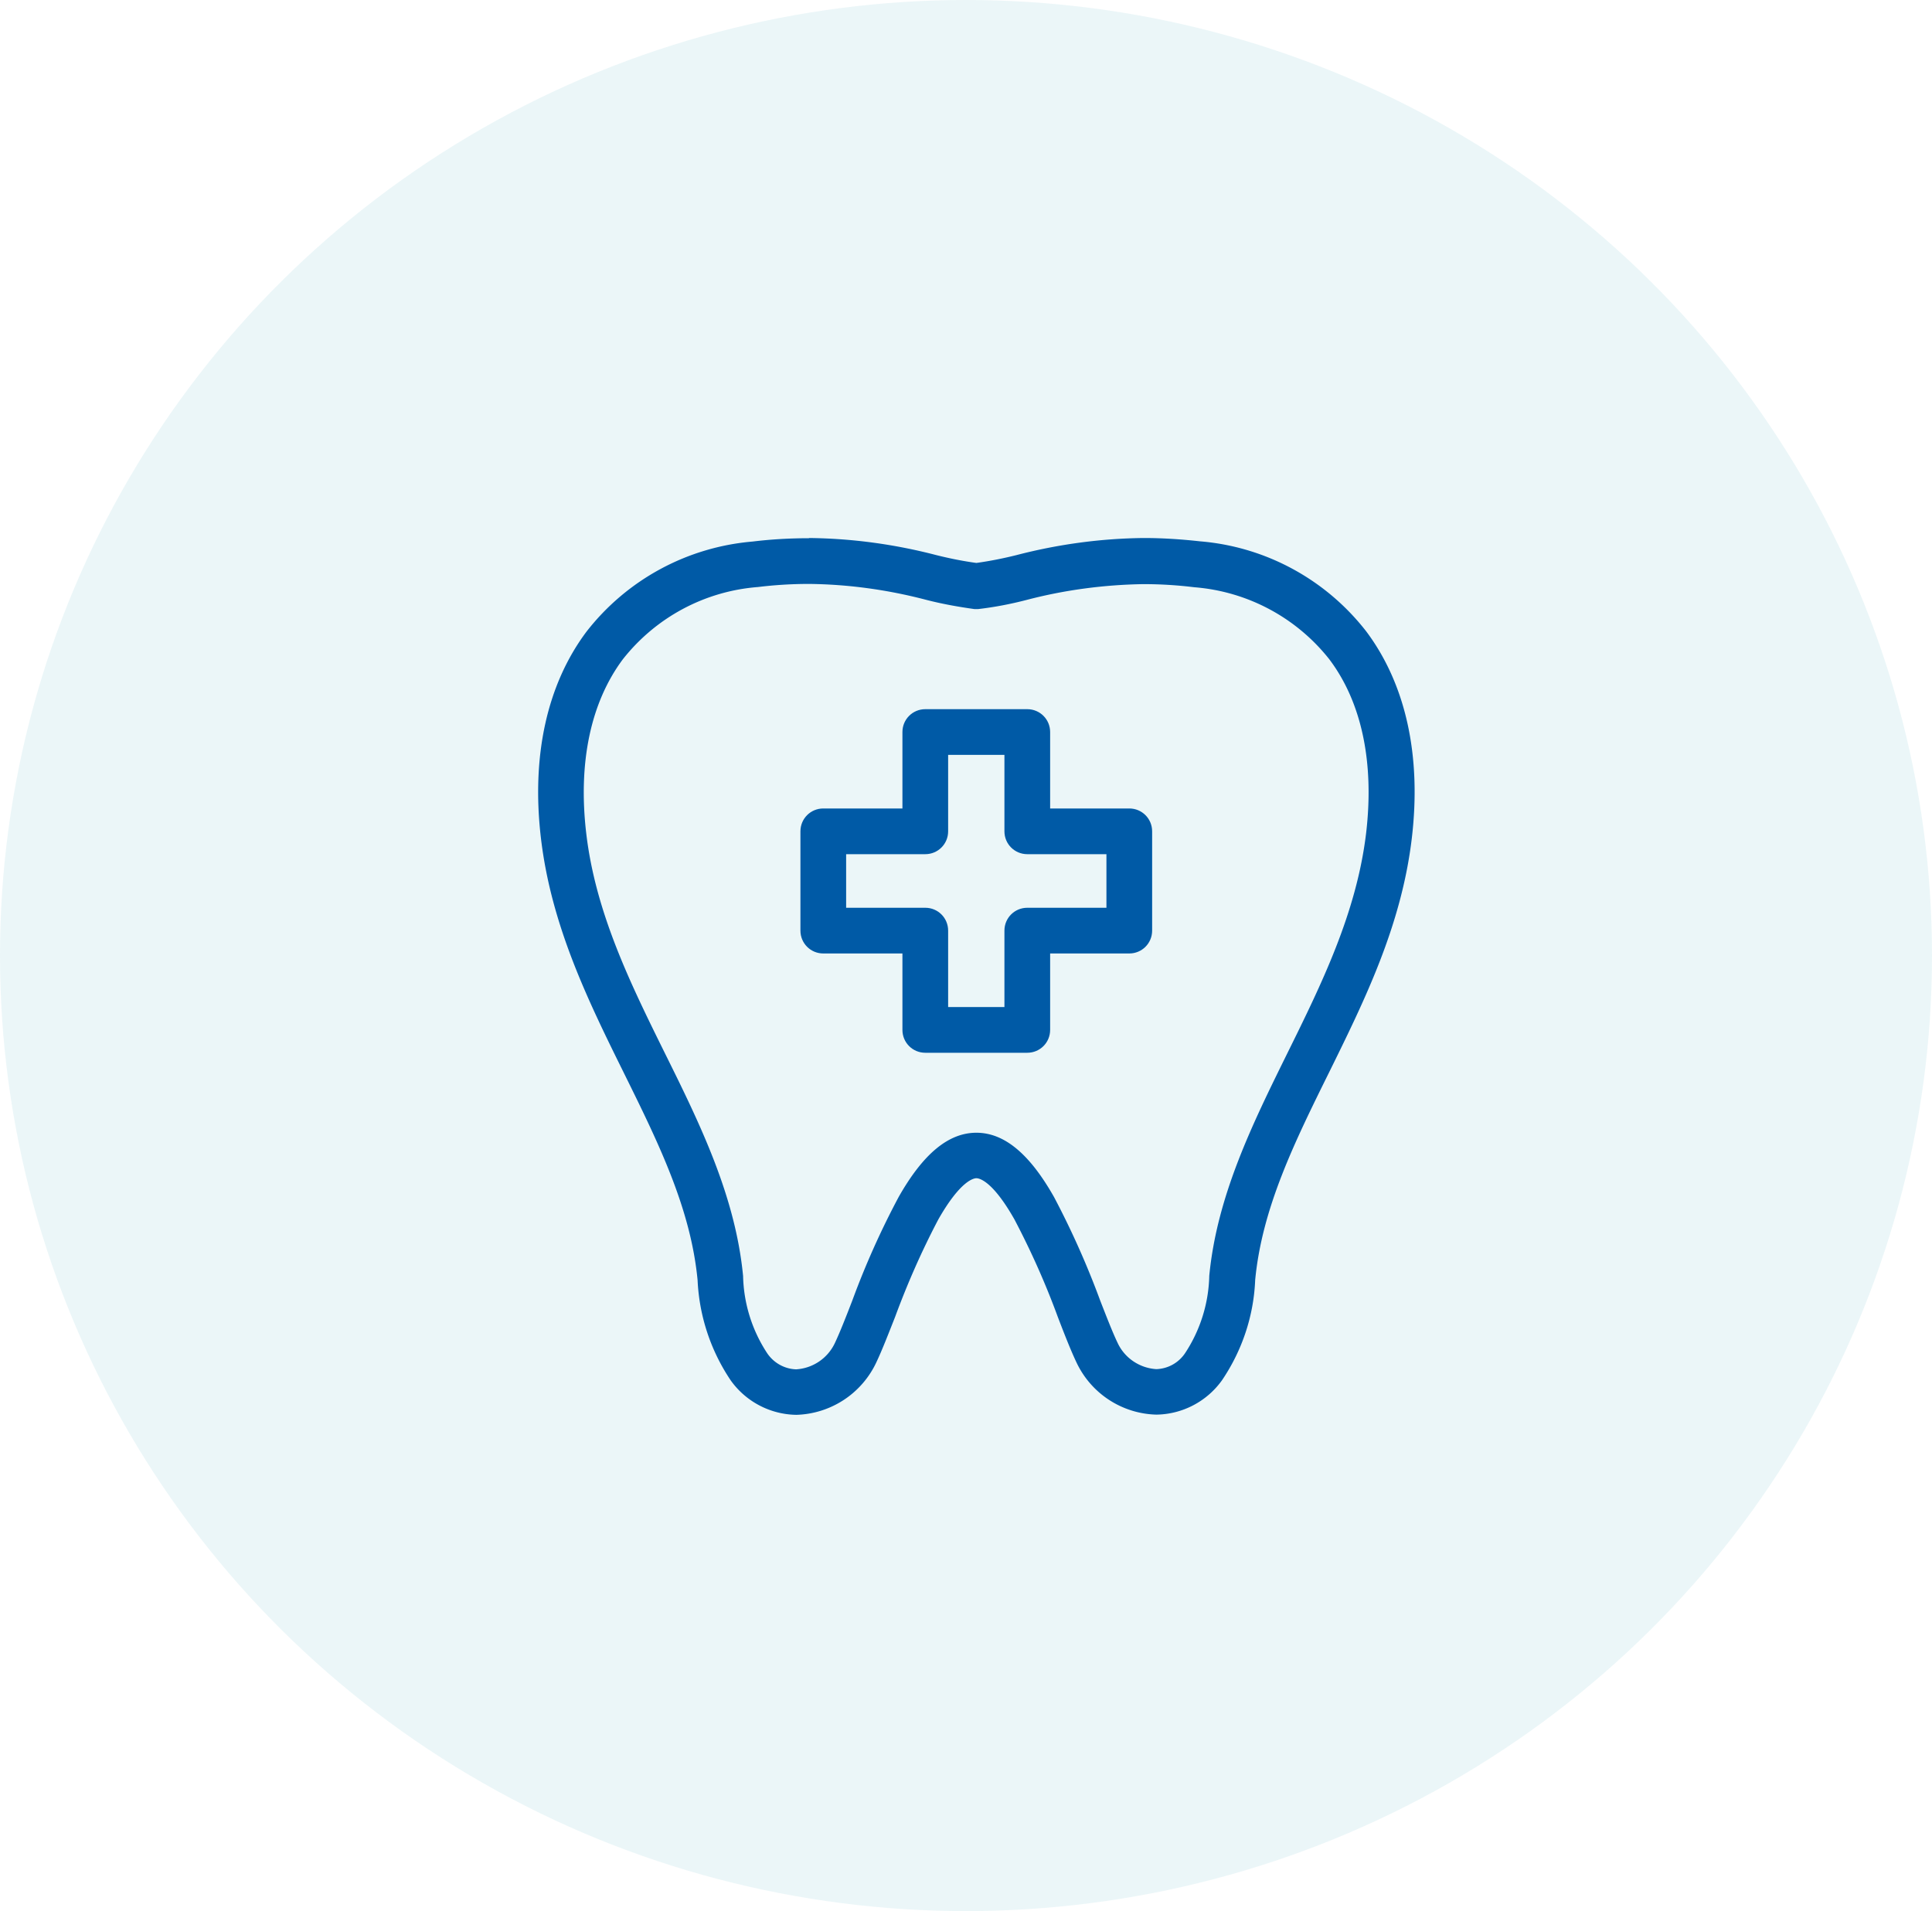
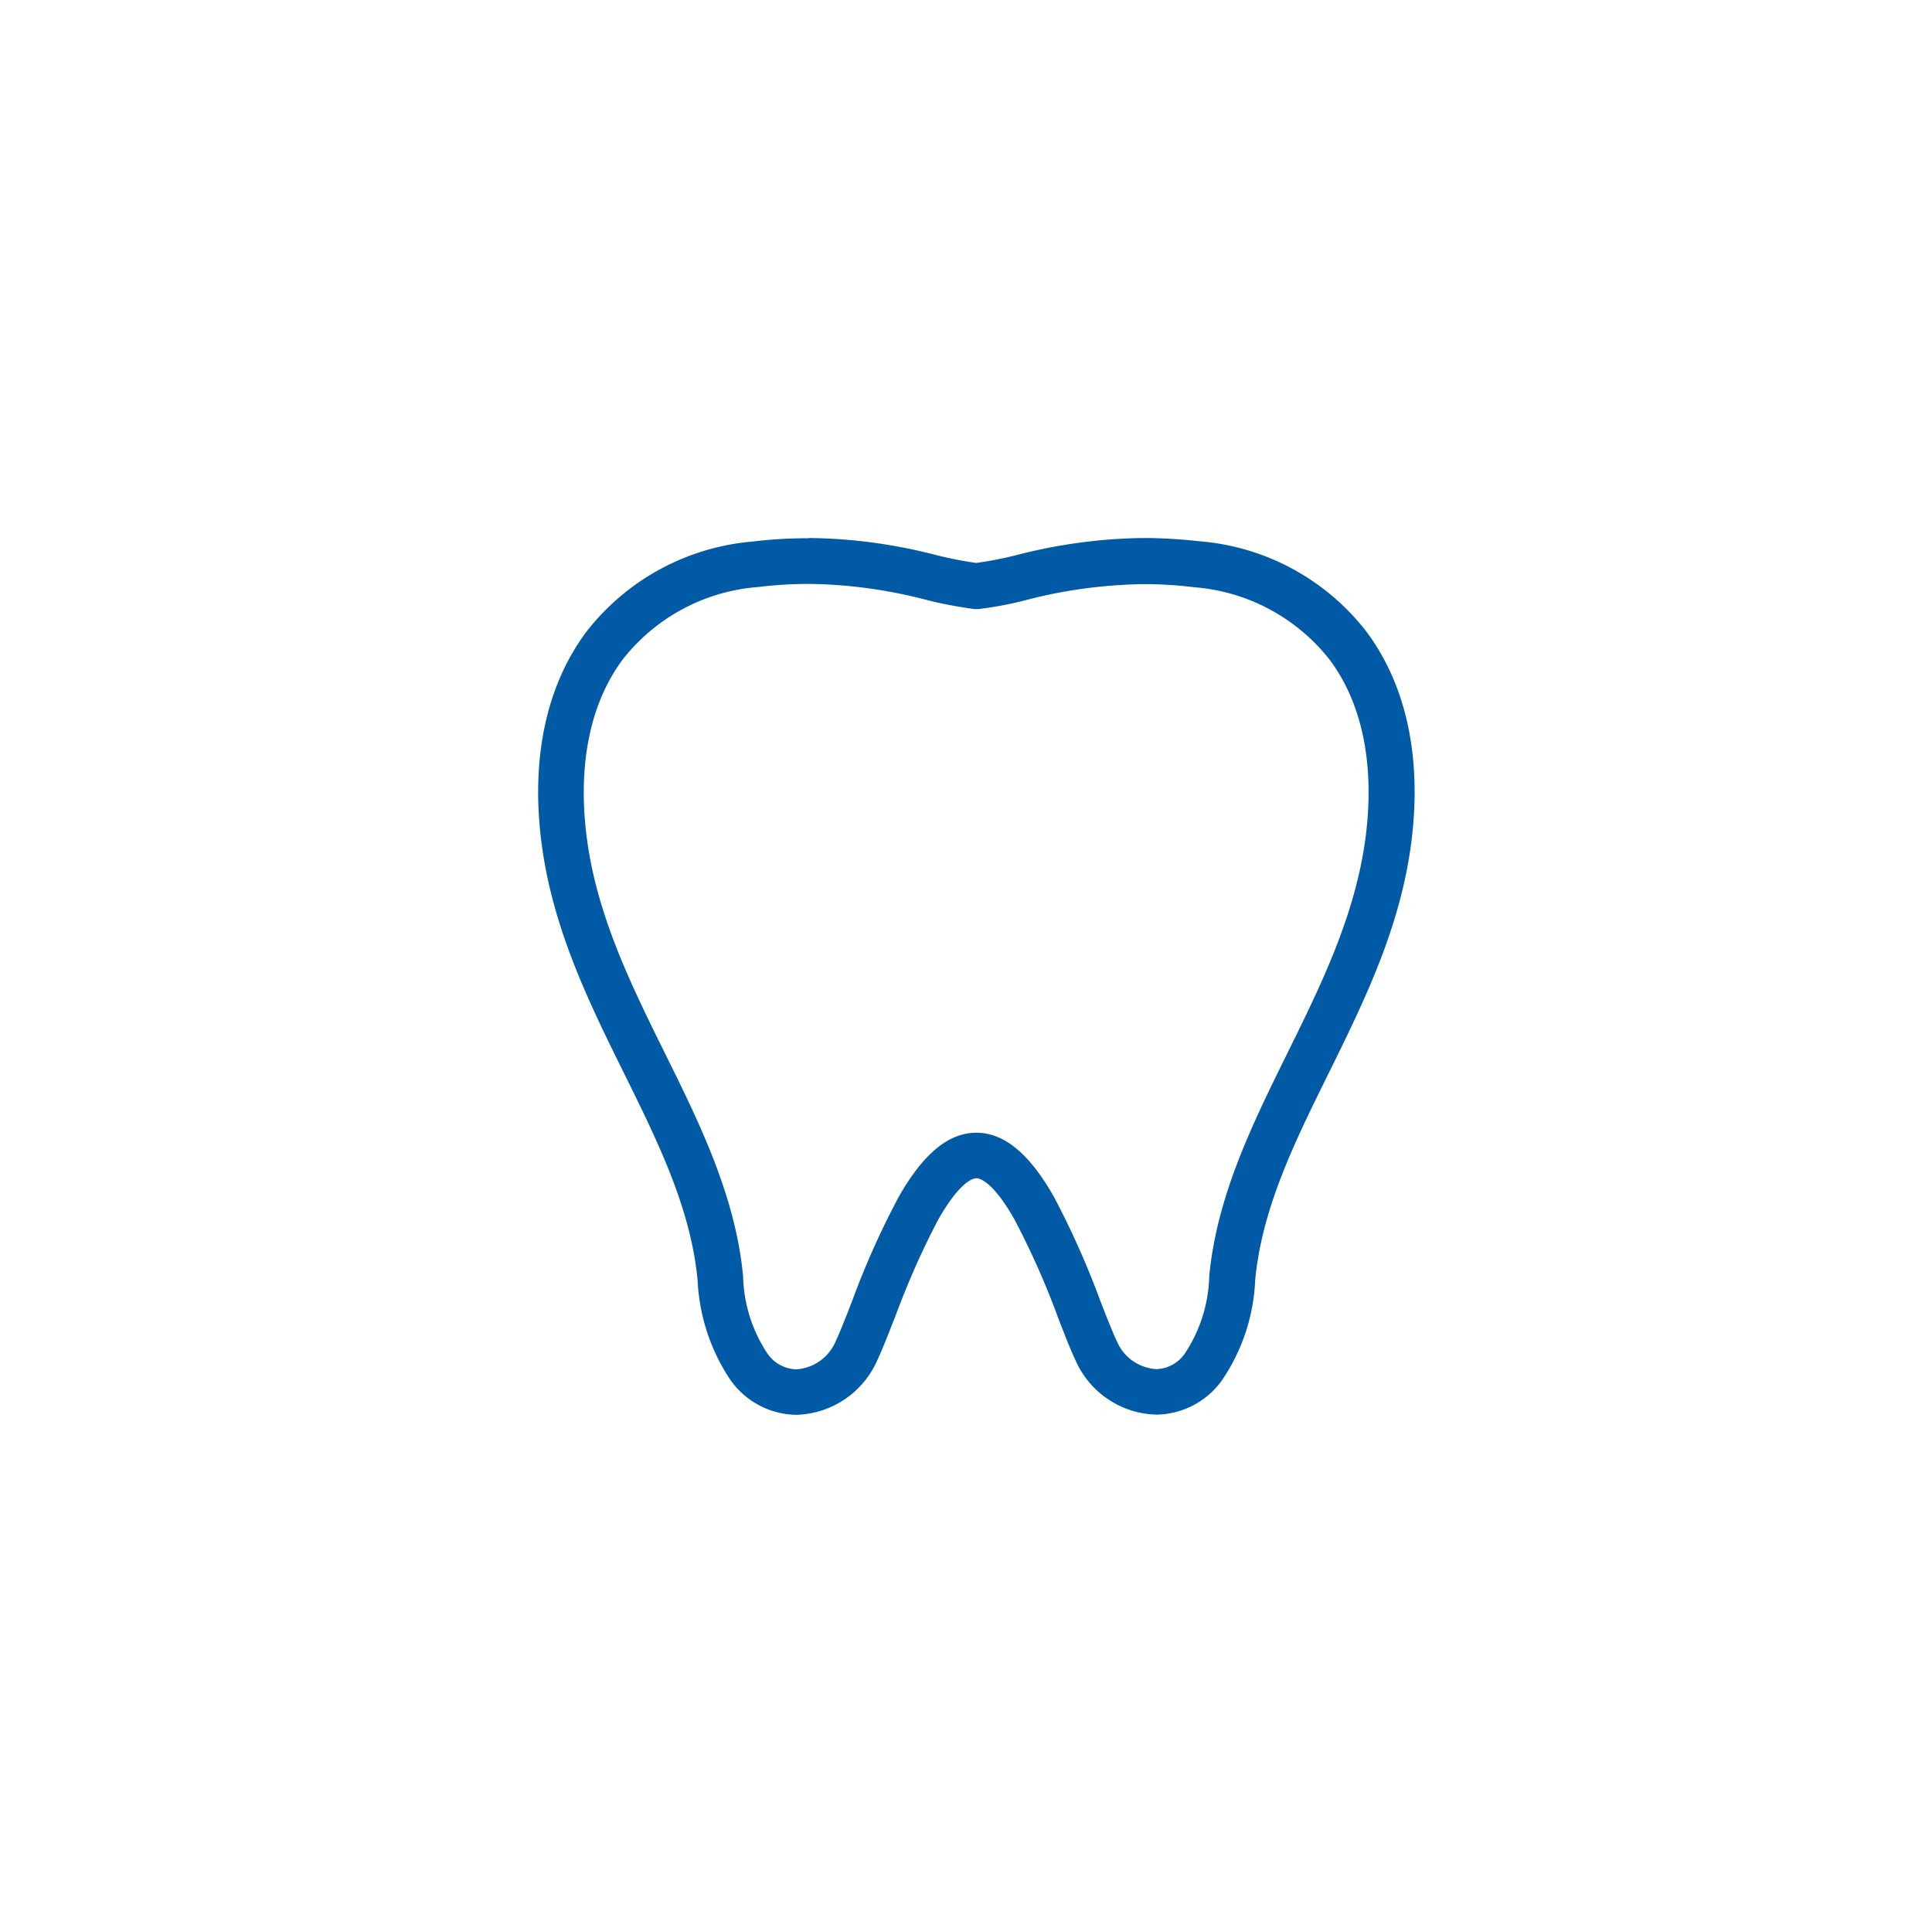
<svg xmlns="http://www.w3.org/2000/svg" id="_レイヤー_1" data-name="レイヤー 1" viewBox="0 0 93 92">
  <defs>
    <style>.cls-1{fill:#005aa6}</style>
  </defs>
-   <ellipse cx="46.5" cy="46" rx="46.5" ry="46" style="isolation:isolate" fill="#008eae" opacity=".08" />
  <path class="cls-1" d="M38.94 25.9c2.07.02 4.12.3 6.12.82.64.16 1.28.29 1.94.38.65-.09 1.3-.22 1.94-.38 2-.52 4.06-.8 6.12-.82.91 0 1.81.06 2.71.16 3.16.26 6.06 1.84 8 4.34 1.9 2.54 2.66 5.98 2.19 9.95-.5 4.22-2.28 7.82-4 11.31-1.65 3.34-3.21 6.5-3.54 9.96-.07 1.73-.63 3.4-1.6 4.83a3.951 3.951 0 01-3.15 1.65 4.373 4.373 0 01-3.86-2.53c-.27-.57-.56-1.31-.89-2.17-.59-1.61-1.29-3.18-2.09-4.7-1.07-1.89-1.71-1.98-1.83-1.98s-.76.1-1.83 1.98c-.8 1.52-1.49 3.09-2.08 4.69-.34.86-.63 1.61-.9 2.18a4.389 4.389 0 01-3.86 2.54 3.951 3.951 0 01-3.15-1.65 9.395 9.395 0 01-1.6-4.83c-.33-3.46-1.89-6.62-3.54-9.96-1.72-3.48-3.5-7.09-4-11.31-.47-3.97.29-7.41 2.19-9.95a11.34 11.34 0 018-4.34c.9-.11 1.8-.16 2.71-.16zM47 29.32h-.1c-.79-.11-1.57-.25-2.34-.45-1.84-.48-3.72-.74-5.62-.76-.82 0-1.64.05-2.46.15-2.56.2-4.91 1.46-6.5 3.48-1.55 2.08-2.16 4.98-1.76 8.38.45 3.84 2.15 7.27 3.79 10.59 1.67 3.37 3.39 6.86 3.76 10.72.03 1.32.43 2.6 1.15 3.7.31.47.83.77 1.4.79a2.21 2.21 0 001.87-1.27c.24-.51.52-1.22.84-2.05a39.62 39.62 0 012.23-4.98c1.18-2.08 2.4-3.09 3.74-3.09s2.56 1.01 3.74 3.1c.85 1.61 1.59 3.27 2.22 4.98.32.82.6 1.54.84 2.04.34.73 1.06 1.21 1.86 1.26a1.73 1.73 0 001.4-.79c.72-1.1 1.12-2.38 1.15-3.7.37-3.87 2.1-7.35 3.76-10.72 1.64-3.32 3.33-6.75 3.79-10.59.4-3.4-.21-6.3-1.77-8.37a9.198 9.198 0 00-6.5-3.47c-.81-.1-1.63-.15-2.45-.15-1.9.03-3.79.28-5.62.76-.77.2-1.55.35-2.33.44h-.11z" />
-   <path class="cls-1" d="M49.45 50.68h-4.91c-.61 0-1.1-.49-1.1-1.1V45.9h-3.81c-.61 0-1.1-.49-1.1-1.1v-4.78c0-.61.49-1.1 1.1-1.1h3.81v-3.68c0-.61.49-1.1 1.1-1.1h4.91c.61 0 1.1.49 1.1 1.1v3.68h3.81c.61 0 1.1.49 1.1 1.1v4.78c0 .61-.49 1.1-1.1 1.1h-3.81v3.68c0 .61-.49 1.1-1.1 1.1zm-3.81-2.2h2.71V44.8c0-.61.49-1.1 1.1-1.1h3.81v-2.58h-3.81c-.61 0-1.1-.49-1.1-1.1v-3.68h-2.71v3.68c0 .61-.49 1.1-1.1 1.1h-3.81v2.58h3.81c.61 0 1.1.49 1.1 1.1v3.68z" />
</svg>